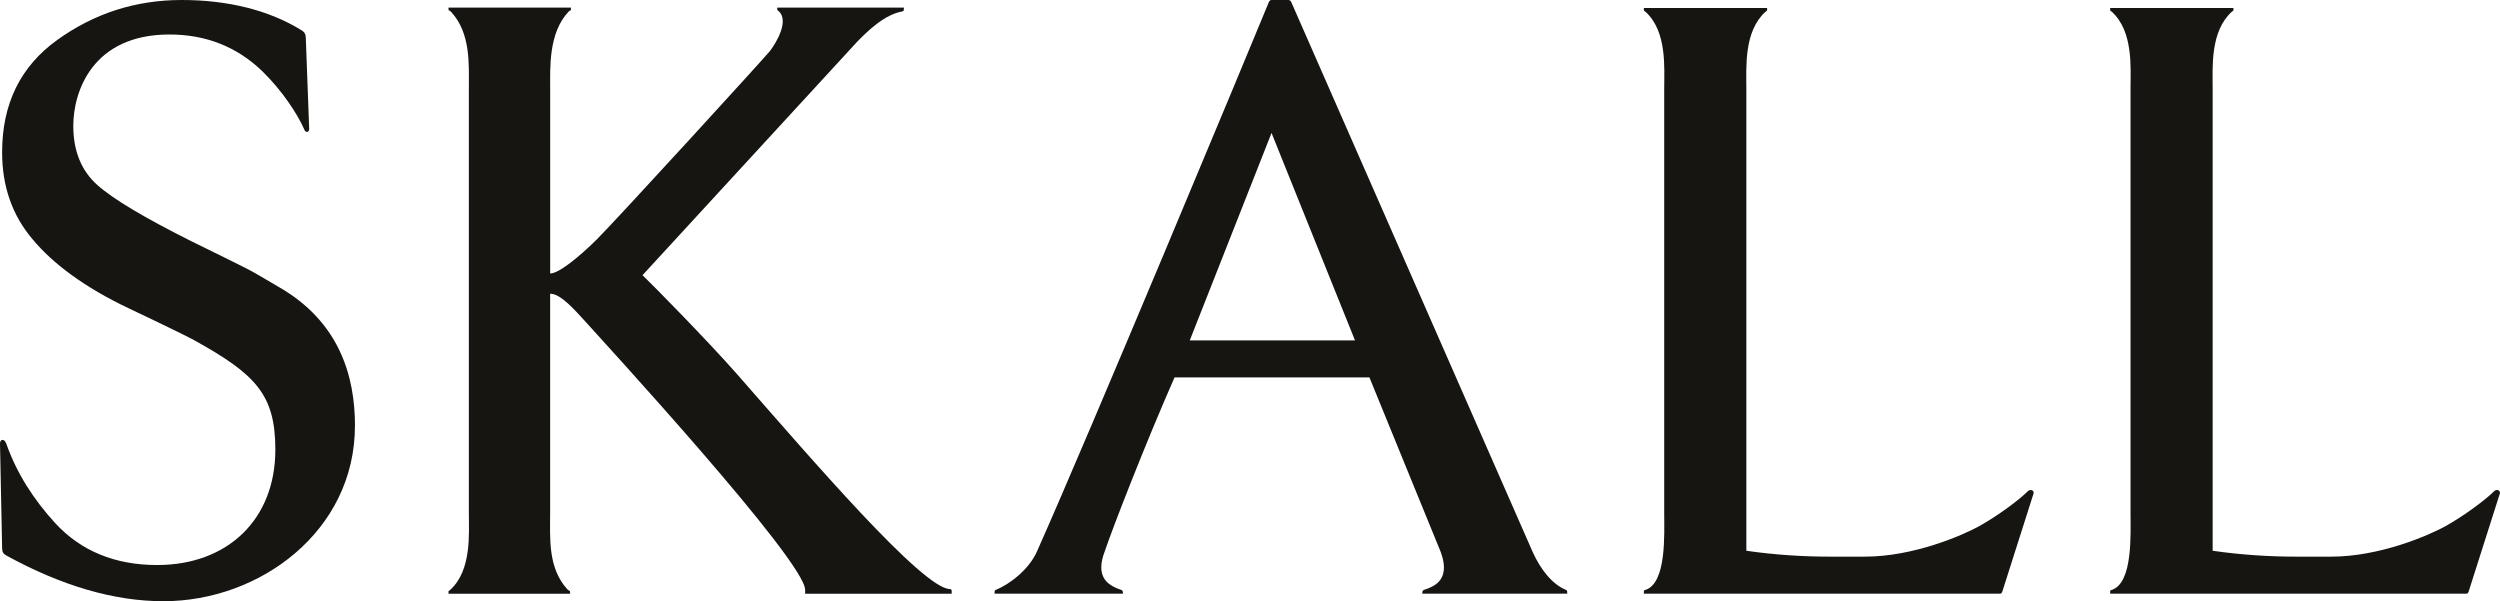
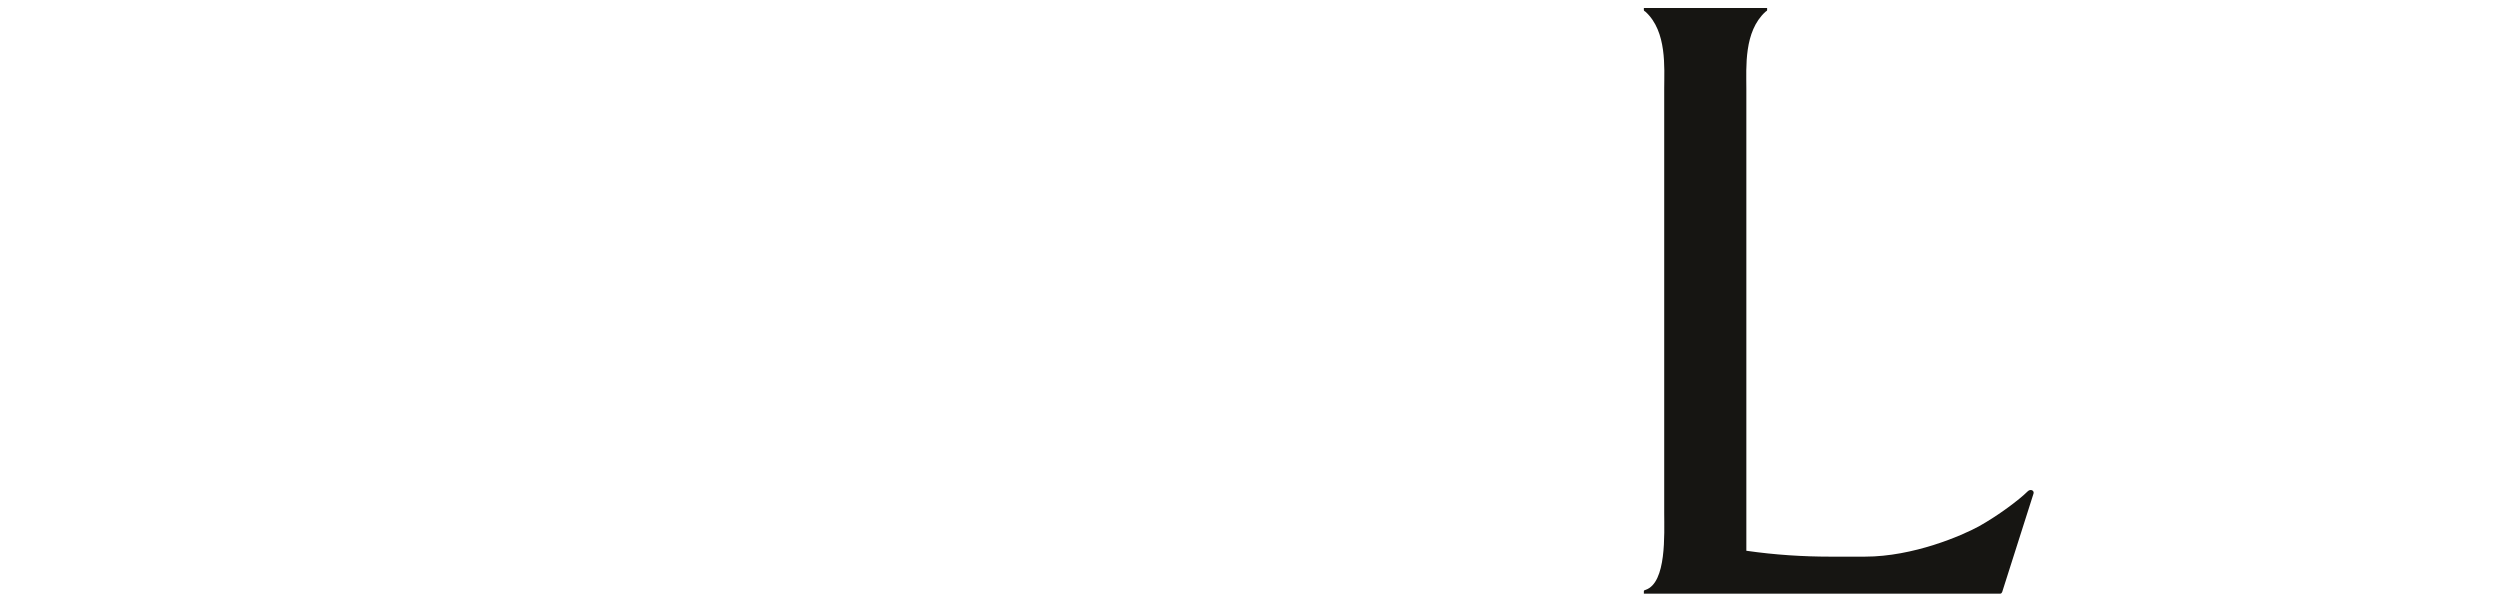
<svg xmlns="http://www.w3.org/2000/svg" viewBox="0 0 650.1 156.35" data-name="Layer 1" id="Layer_1">
  <defs>
    <style>
      .cls-1 {
        fill: #161512;
      }
    </style>
  </defs>
-   <path d="M548.73,153.83c0-.22,0-.33.44-.44,5.51-1.86,4.85-14.55,4.85-20.02V23.09c0-5.47.77-14.88-4.85-20.02-.11-.11-.44-.22-.44-.44v-.55h32.05v.55c0,.22-.22.22-.44.44-5.62,5.14-4.96,14.33-4.96,20.02v120.13c7.6,1.09,14.87,1.53,21.7,1.53h9.14c12.56,0,25.22-5.47,29.63-7.88,5.07-2.84,10.46-6.89,12.67-9.08.77-.77,1.76-.22,1.54.55l-8.15,25.6c-.11.22-.22.44-.55.44h-92.63v-.55Z" class="cls-1" />
  <path d="M427.47,153.83c0-.22,0-.33.44-.44,5.51-1.86,4.85-14.55,4.85-20.02V23.09c0-5.47.77-14.88-4.85-20.02-.11-.11-.44-.22-.44-.44v-.55h32.05v.55c0,.22-.22.22-.44.44-5.62,5.14-4.96,14.33-4.96,20.02v120.13c7.6,1.09,14.87,1.53,21.7,1.53h9.14c12.56,0,25.22-5.47,29.63-7.88,5.07-2.84,10.47-6.89,12.67-9.08.77-.77,1.77-.22,1.54.55l-8.15,25.6c-.11.22-.22.44-.55.44h-92.63v-.55Z" class="cls-1" />
-   <path d="M407.53,154.38h-37.67v-.33c0-.22.11-.55.44-.66,3.53-1.09,5.18-2.84,5.18-5.91,0-1.42-.44-2.84-.88-4.05l-18.5-45.3h-50.67c-7.38,16.74-16.08,39.06-18.17,45.3-.55,1.42-.88,2.84-.88,4.05,0,3.06,1.76,4.81,5.18,5.91.33.11.44.44.44.66v.33h-33.37v-.33c0-.22,0-.55.33-.66,3.52-1.42,8.59-5.25,10.68-9.96,13.99-31.4,54.52-128.78,60.36-143,.22-.33.44-.44.66-.44h4.41c.22,0,.55.22.66.44l62.78,143c2.09,4.7,5.18,8.53,8.7,9.96.33.11.33.44.33.66v.33ZM309.39,88.51h42.96l-21.7-53.94-21.26,53.94Z" class="cls-1" />
-   <path d="M116.64,1.97h31.83v.55c0,.22-.22.11-.66.55-5.18,5.58-4.74,14.44-4.74,19.91v48.14c2.2,0,7.38-4.16,12.12-8.86,4.96-4.92,44.06-47.7,45.05-49.02,1.98-2.63,4.85-7.88,2.31-10.28-.44-.44-.44-.22-.44-.66v-.33h32.93v.55s0,.33-.33.44c-4.63.77-9.03,5.03-11.9,7.99l-55.73,60.61c2.75,2.63,16.85,16.96,24.56,25.71,19.28,21.99,48.35,55.91,55.4,55.91.44,0,.44.44.44.66v.55h-38.11v-.98c0-7.55-52.54-64.66-58.16-70.9-3.3-3.61-5.95-6.13-8.15-6.13v57c0,6.35-.66,14.33,4.52,19.91.33.33.66.33.66.55v.55h-31.61v-.55c0-.22.33-.33.44-.44,5.62-5.14,4.85-14.55,4.85-20.02V22.98c0-6.13.55-14.33-4.63-19.91-.33-.33-.66-.33-.66-.55v-.55Z" class="cls-1" />
-   <path d="M92.3,110.72c0,27.35-24.67,45.62-49.79,45.62-12.78,0-26.33-3.94-40.75-11.82-.88-.44-1.21-.98-1.21-1.97l-.55-27.24c0-1.09,1.1-1.42,1.65.11,2.75,7.77,7.16,14.55,12.67,20.57,6.72,7.33,15.64,10.94,26.55,10.94,18.28,0,30.73-11.82,30.73-29.98,0-14.33-5.07-19.58-21.04-28.45-1.65-.88-4.41-2.3-17.07-8.32-11.57-5.47-19.83-11.71-25-17.94C3.19,56.02.55,48.47.55,39.61c0-12.58,4.74-22.32,14.32-29.21C24.45,3.5,35.25,0,47.25,0s22.69,2.63,31.17,7.88c.77.44,1.1,1.09,1.1,1.97l.88,23.63c0,.98-.88,1.09-1.21.33-1.87-4.27-5.84-10.28-11.01-15.32-6.61-6.35-14.65-9.52-24.12-9.52-20.05,0-25,14.88-25,23.74,0,6.56,2.09,11.71,6.28,15.43,4.19,3.72,12.34,8.53,24.34,14.55,17.29,8.53,13.66,6.56,22.8,11.93,15.86,9.08,19.83,23.3,19.83,36.11Z" class="cls-1" />
</svg>